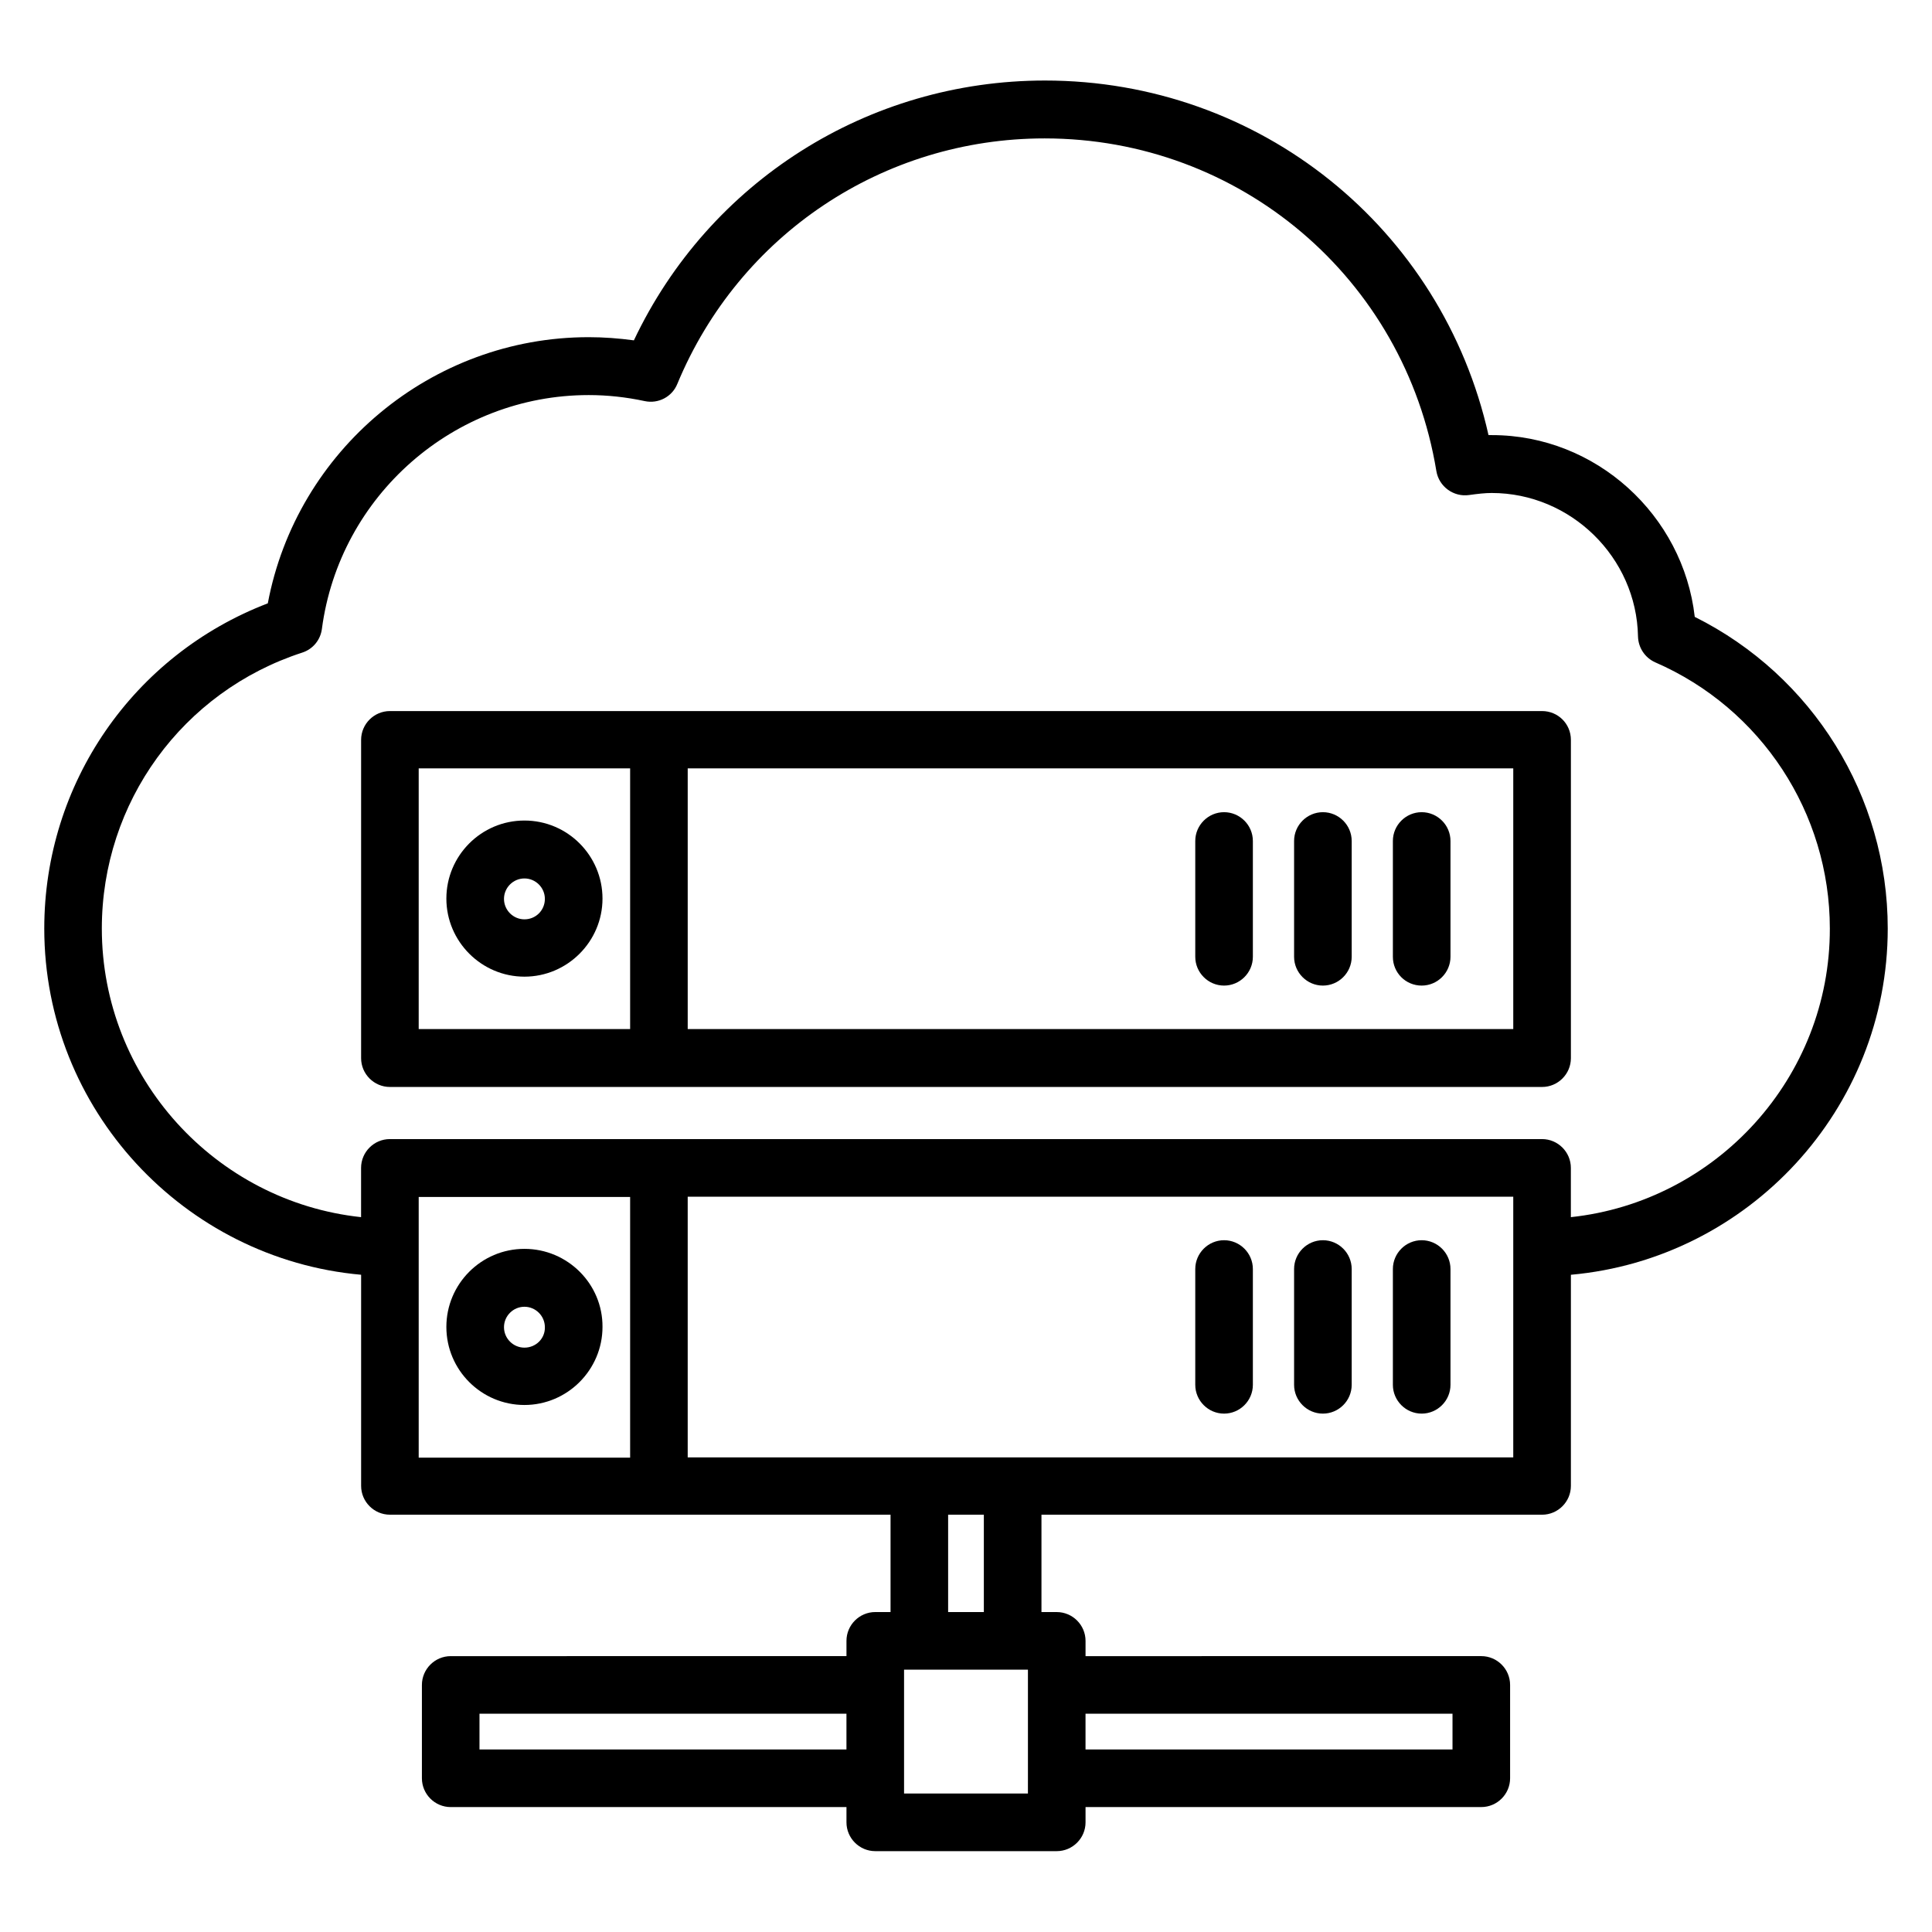
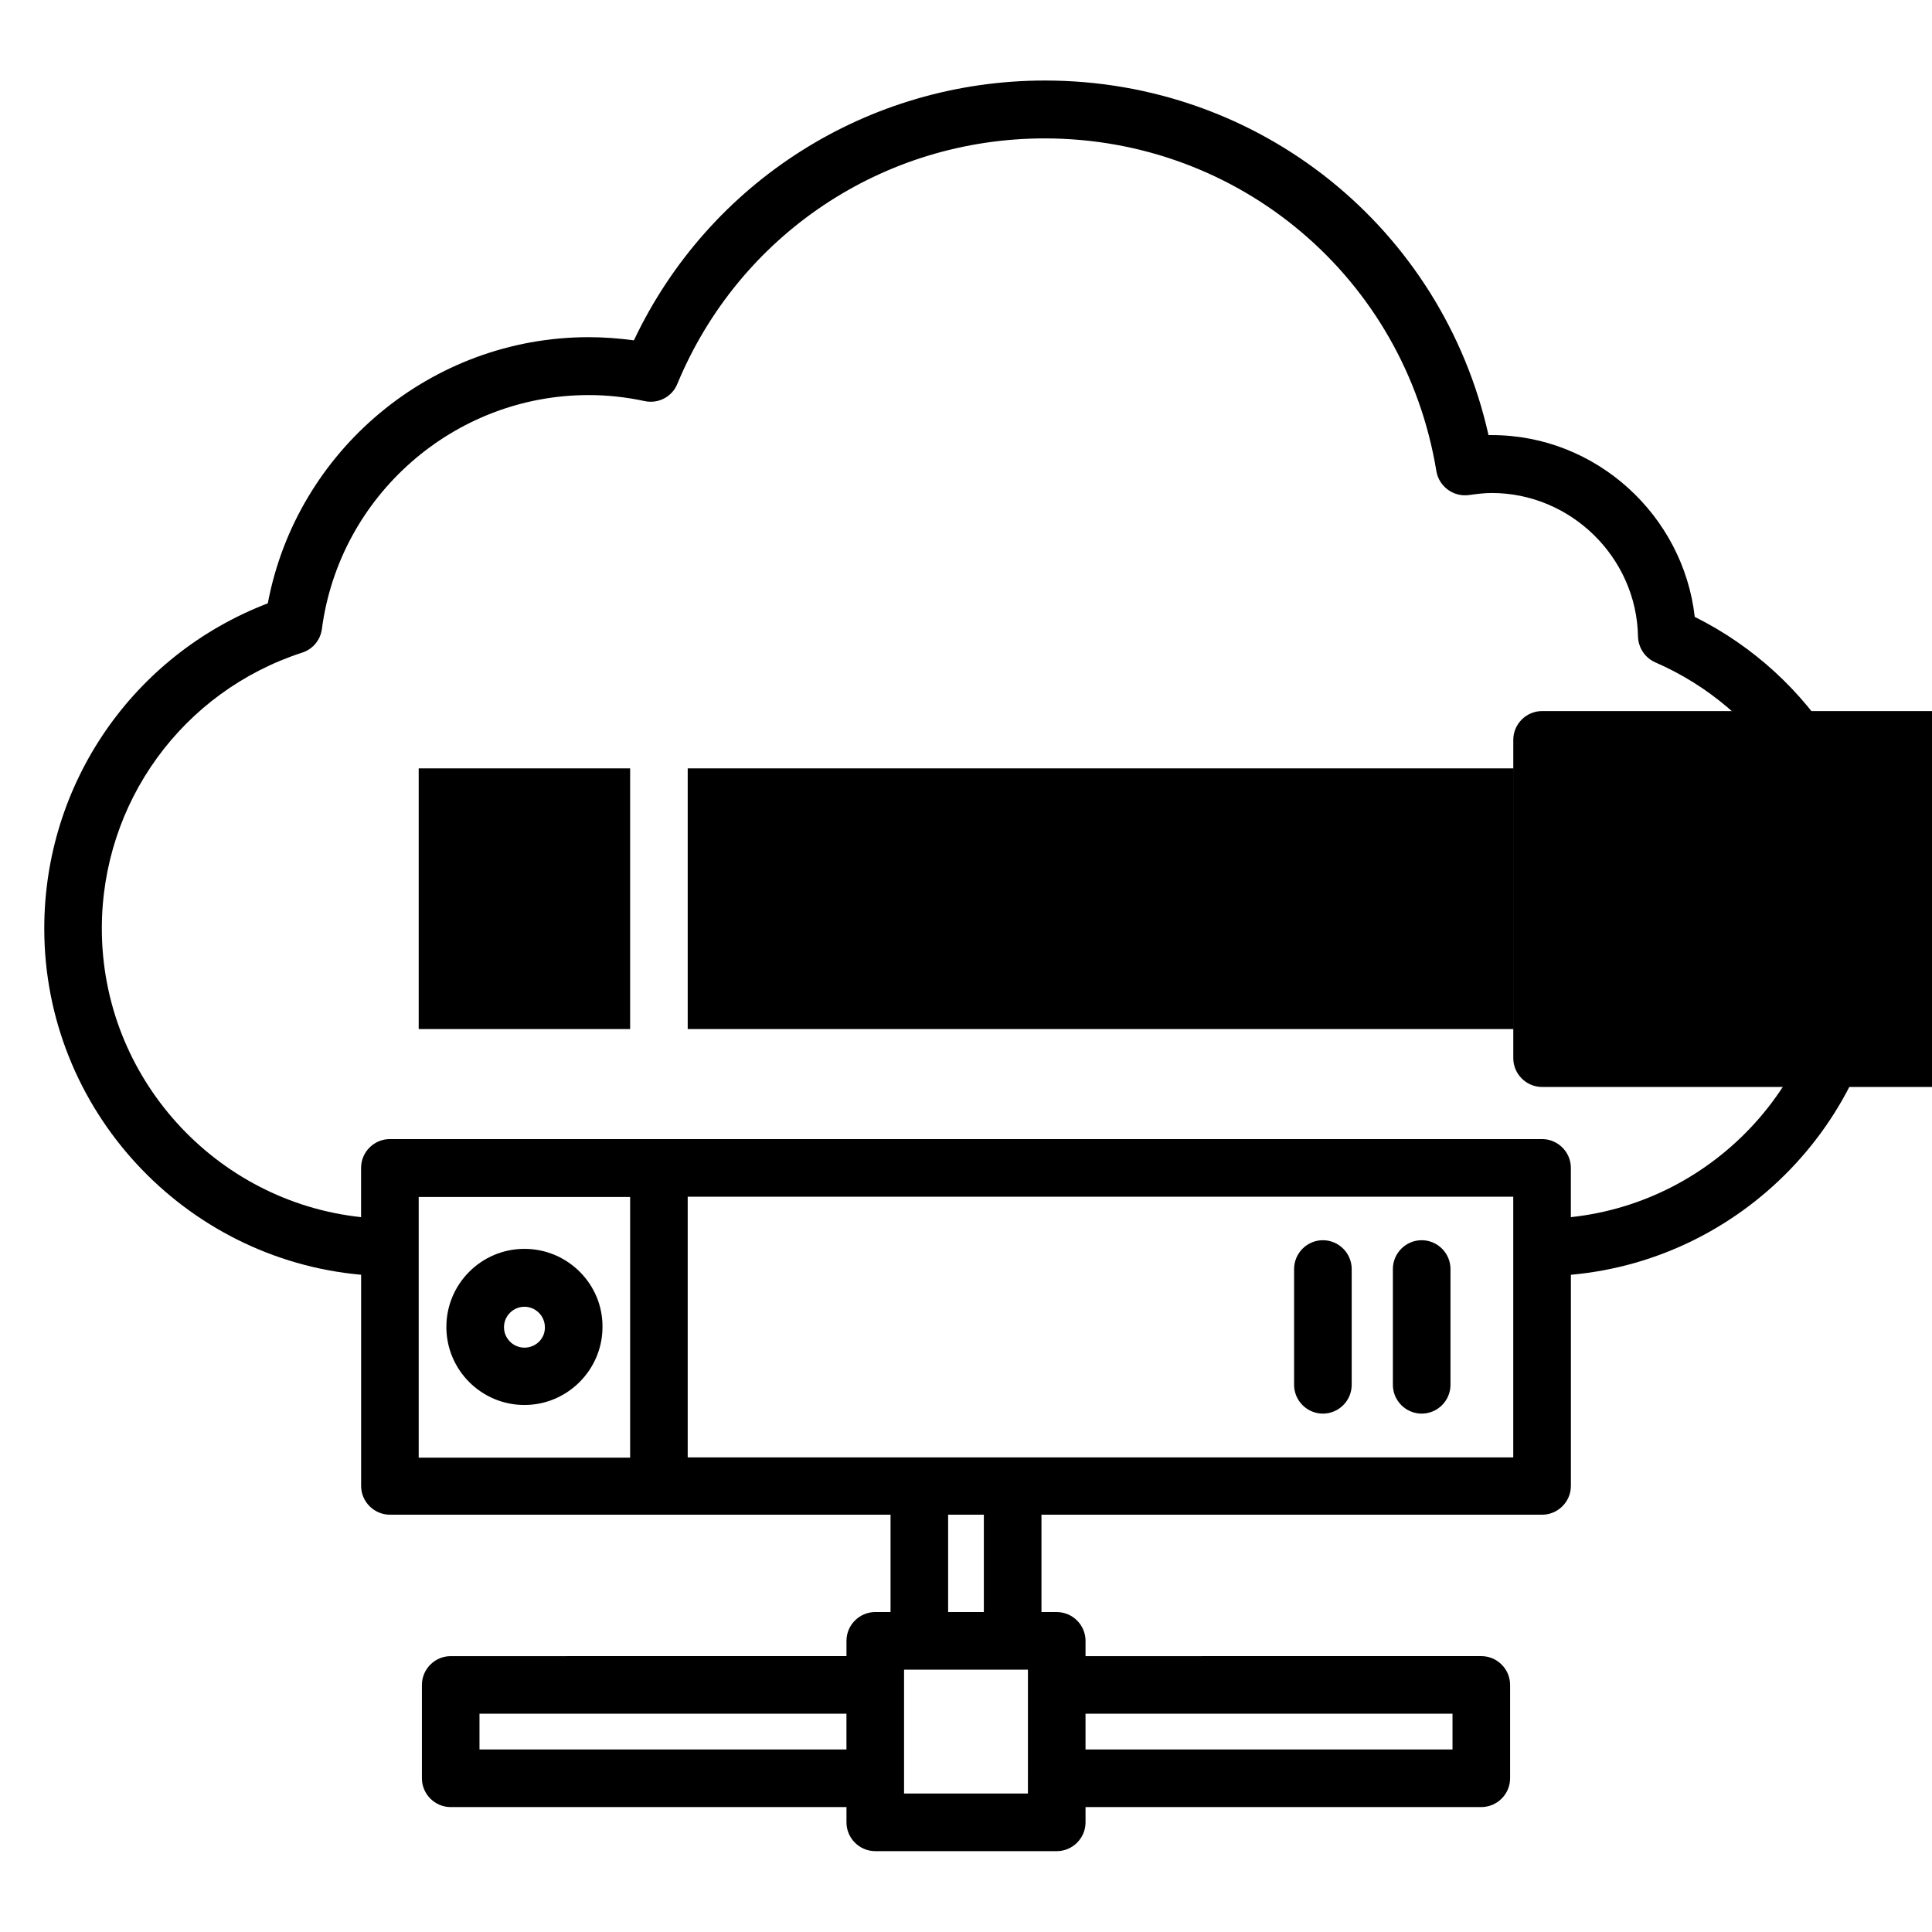
<svg xmlns="http://www.w3.org/2000/svg" fill="#000000" width="800px" height="800px" version="1.1" viewBox="144 144 512 512">
  <g>
-     <path d="m552.67 332.44h-305.34c-4.199 0-7.633 3.434-7.633 7.633v84.352c0 4.199 3.434 7.633 7.633 7.633h305.34c4.199 0 7.633-3.434 7.633-7.633v-84.352c0-4.273-3.434-7.633-7.633-7.633zm-297.71 84.273v-69.082h56.031v69.082zm290.07 0h-218.78v-69.082h218.78z" />
+     <path d="m552.67 332.44c-4.199 0-7.633 3.434-7.633 7.633v84.352c0 4.199 3.434 7.633 7.633 7.633h305.34c4.199 0 7.633-3.434 7.633-7.633v-84.352c0-4.273-3.434-7.633-7.633-7.633zm-297.71 84.273v-69.082h56.031v69.082zm290.07 0h-218.78v-69.082h218.78z" />
    <path d="m282.98 361.45c-11.449 0-20.688 9.312-20.688 20.688s9.312 20.688 20.688 20.688 20.688-9.312 20.688-20.688-9.238-20.688-20.688-20.688zm0 26.184c-2.977 0-5.418-2.441-5.418-5.418 0-2.977 2.441-5.418 5.418-5.418 2.977 0 5.418 2.441 5.418 5.418 0.004 2.977-2.363 5.418-5.418 5.418z" />
    <path d="m468.39 405.19c4.199 0 7.633-3.434 7.633-7.633v-30.688c0-4.199-3.434-7.633-7.633-7.633s-7.633 3.434-7.633 7.633v30.688c0 4.199 3.434 7.633 7.633 7.633z" />
    <path d="m494.58 405.19c4.199 0 7.633-3.434 7.633-7.633v-30.688c0-4.199-3.434-7.633-7.633-7.633s-7.633 3.434-7.633 7.633v30.688c0 4.199 3.434 7.633 7.633 7.633z" />
    <path d="m520.76 405.19c4.199 0 7.633-3.434 7.633-7.633v-30.688c0-4.199-3.434-7.633-7.633-7.633s-7.633 3.434-7.633 7.633v30.688c-0.004 4.199 3.356 7.633 7.633 7.633z" />
    <path d="m644.27 390.07c0-35.113-19.922-67.023-51.145-82.594-3.055-26.945-26.184-48.168-53.738-48.168h-0.918c-12.289-54.883-60.609-93.969-117.55-93.969-46.871 0-89.008 26.793-108.93 68.855-3.969-0.535-8.016-0.84-11.984-0.84-41.68 0-77.402 30-85.035 70.535-35.648 13.664-59.238 47.707-59.238 86.18 0 47.938 37.023 87.555 83.969 91.754v55.953c0 4.199 3.434 7.633 7.633 7.633h132.67v25.801h-4.047c-4.199 0-7.633 3.434-7.633 7.633v4.047l-104.88 0.004c-4.199 0-7.633 3.434-7.633 7.633v24.734c0 4.199 3.434 7.633 7.633 7.633h104.88v4.047c0 4.199 3.434 7.633 7.633 7.633h48.09c4.199 0 7.633-3.434 7.633-7.633v-4.051h104.88c4.199 0 7.633-3.434 7.633-7.633v-24.734c0-4.199-3.434-7.633-7.633-7.633l-104.88 0.004v-4.047c0-4.199-3.434-7.633-7.633-7.633h-4.047v-25.801h132.67c4.199 0 7.633-3.434 7.633-7.633v-55.953c46.945-4.199 83.969-43.82 83.969-91.758zm-389.31 140.15v-69.008h56.031v69.082h-56.031zm16.109 77.402v-9.465h97.25v9.465zm145.34 11.68h-32.824v-32.828h32.828v28.781zm112.52-21.145v9.465h-97.254v-9.465zm-124.2-26.945h-9.465v-25.801h9.465zm140.3-40.992h-218.78v-69.082h218.78zm15.266-63.664v-13.055c0-4.199-3.434-7.633-7.633-7.633h-305.34c-4.199 0-7.633 3.434-7.633 7.633v13.055c-38.551-4.121-68.703-36.945-68.703-76.488 0-33.434 21.375-62.824 53.129-73.129 2.824-0.918 4.809-3.359 5.191-6.258 4.656-35.344 35.039-61.984 70.688-61.984 4.961 0 9.922 0.535 14.887 1.602 3.586 0.762 7.25-1.145 8.625-4.582 16.41-39.543 54.578-65.039 97.328-65.039 51.754 0 95.418 37.098 103.82 88.168 0.688 4.121 4.582 6.945 8.703 6.336 2.215-0.305 4.121-0.535 5.953-0.535 20.992 0 38.395 17.098 38.777 38.016 0.078 2.977 1.832 5.648 4.582 6.871 28.09 12.215 46.258 39.922 46.258 70.535 0.074 39.543-30.078 72.367-68.629 76.488z" />
    <path d="m282.98 474.96c-11.449 0-20.688 9.312-20.688 20.688 0 11.449 9.312 20.688 20.688 20.688s20.688-9.312 20.688-20.688c0.078-11.375-9.238-20.688-20.688-20.688zm0 26.18c-2.977 0-5.418-2.441-5.418-5.418 0-2.977 2.441-5.418 5.418-5.418 2.977 0 5.418 2.441 5.418 5.418 0.078 2.977-2.363 5.418-5.418 5.418z" />
-     <path d="m468.39 472.67c-4.199 0-7.633 3.434-7.633 7.633v30.688c0 4.199 3.434 7.633 7.633 7.633s7.633-3.434 7.633-7.633v-30.688c0-4.195-3.434-7.633-7.633-7.633z" />
    <path d="m494.58 472.67c-4.199 0-7.633 3.434-7.633 7.633v30.688c0 4.199 3.434 7.633 7.633 7.633s7.633-3.434 7.633-7.633v-30.688c0-4.195-3.434-7.633-7.633-7.633z" />
    <path d="m520.76 472.67c-4.199 0-7.633 3.434-7.633 7.633v30.688c0 4.199 3.434 7.633 7.633 7.633s7.633-3.434 7.633-7.633v-30.688c0-4.195-3.438-7.633-7.633-7.633z" />
  </g>
</svg>